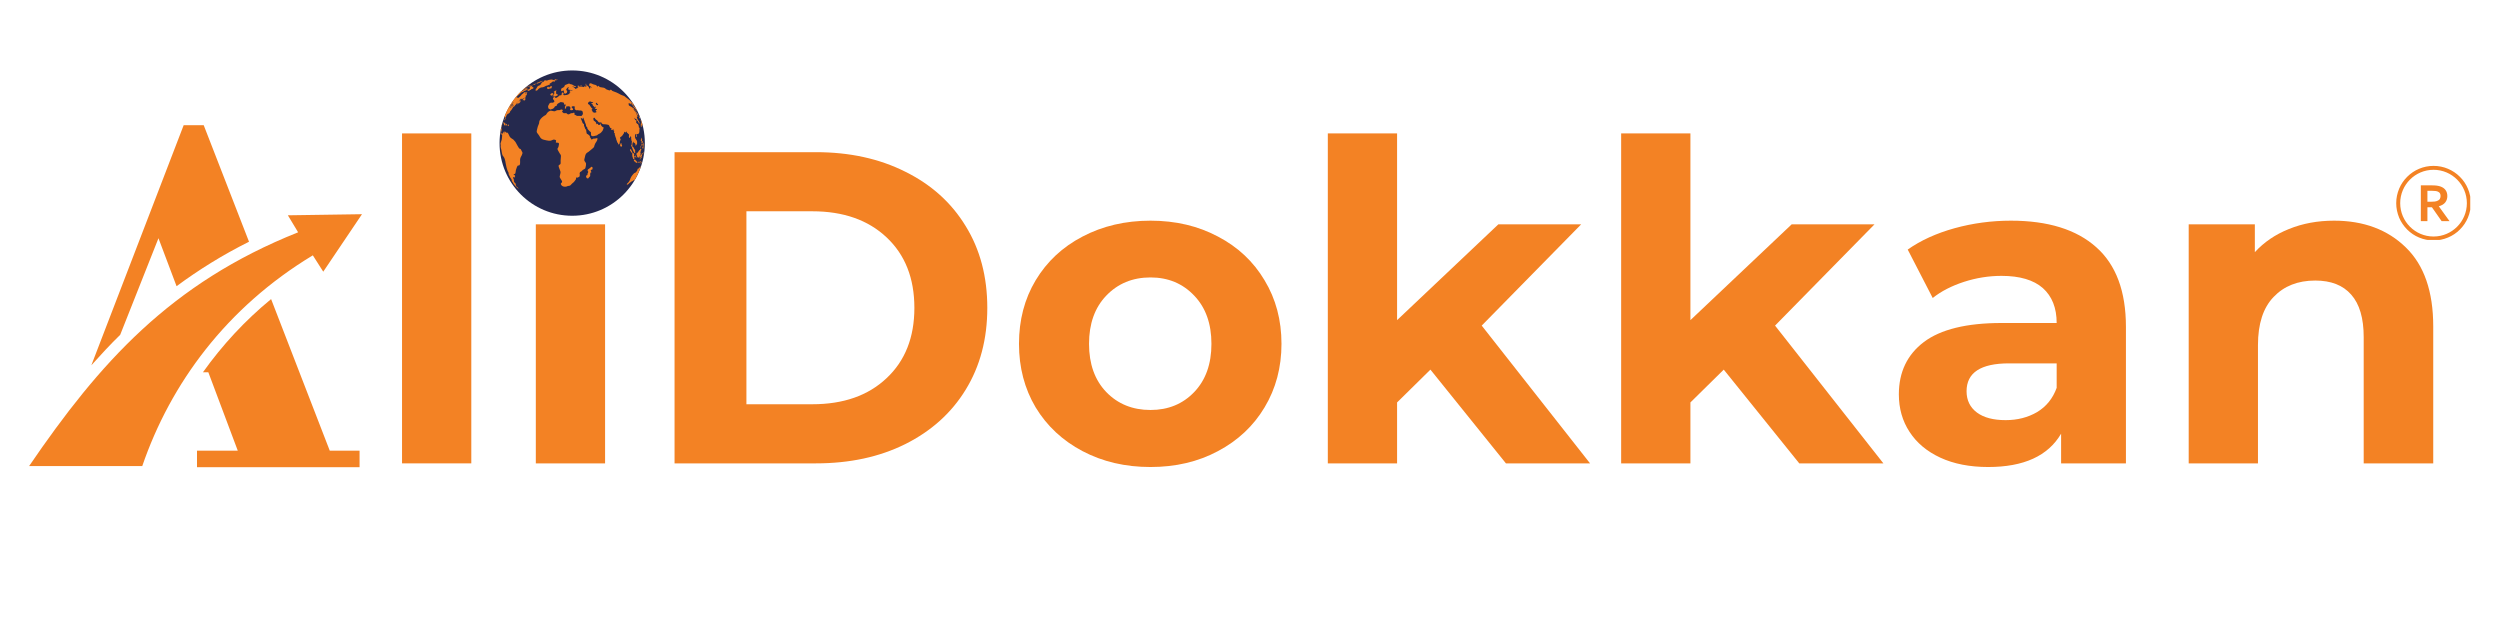
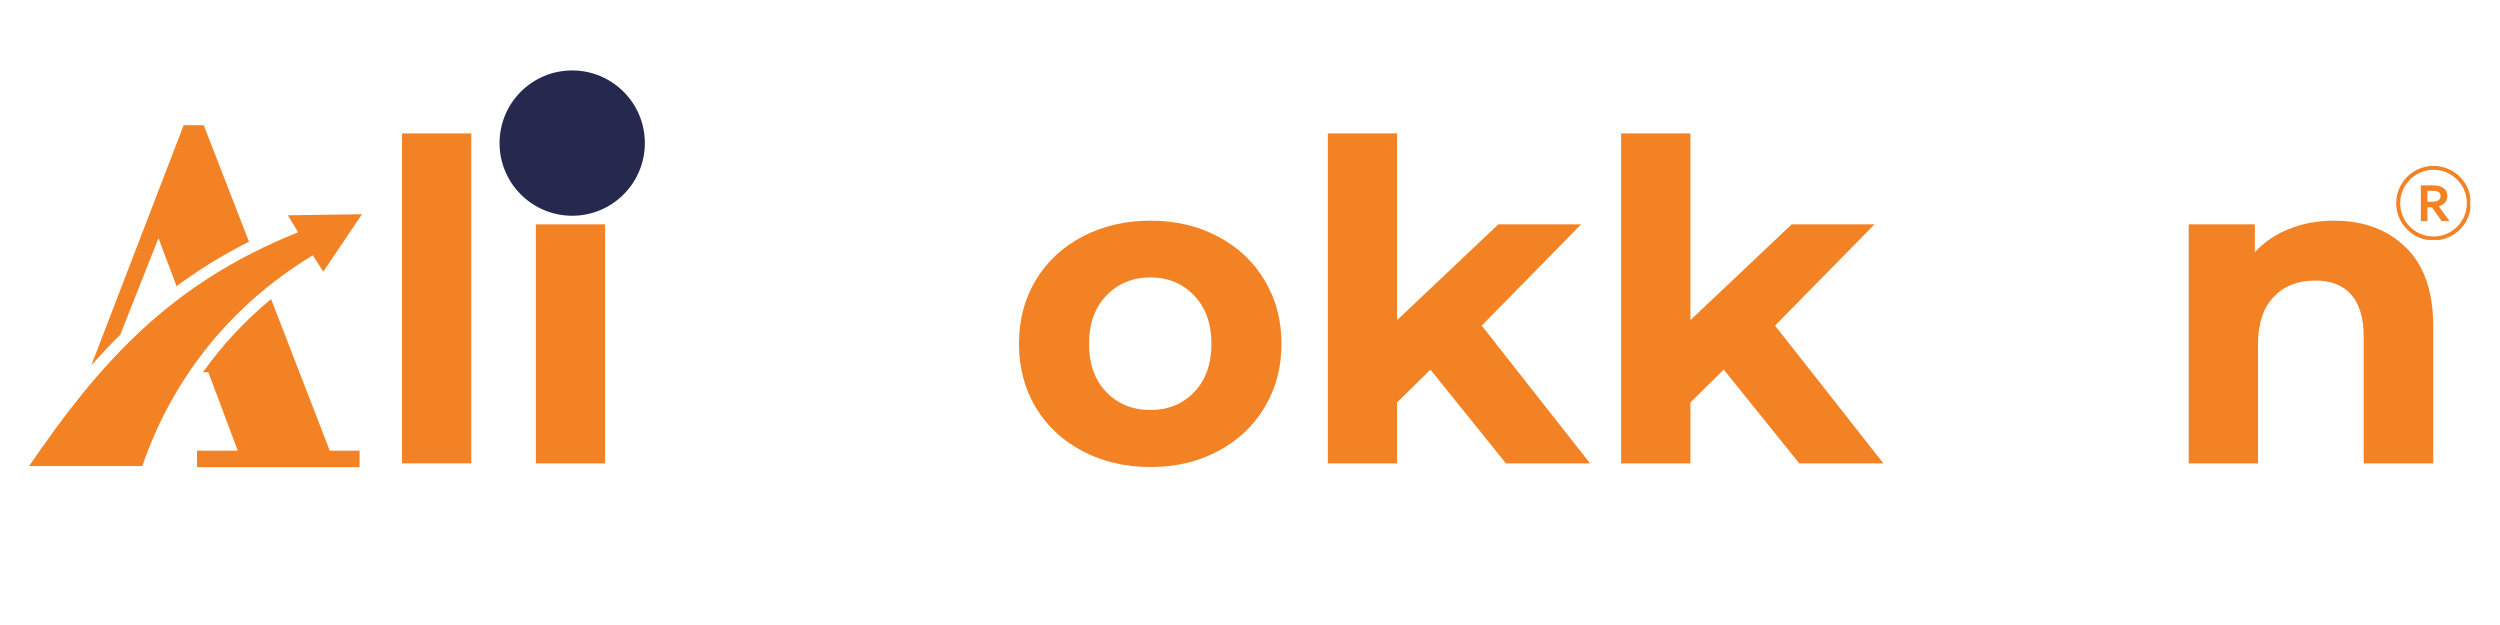
<svg xmlns="http://www.w3.org/2000/svg" width="200" zoomAndPan="magnify" viewBox="0 0 150 37.5" height="50" preserveAspectRatio="xMidYMid meet" version="1.0">
  <defs>
    <g />
    <clipPath id="a0ad3063ae">
      <path d="M 1.746 7.508 L 21.73 7.508 L 21.73 28.23 L 1.746 28.23 Z M 1.746 7.508 " clip-rule="nonzero" />
    </clipPath>
    <clipPath id="03c9477031">
      <path d="M 29.973 4.227 L 38.691 4.227 L 38.691 12.945 L 29.973 12.945 Z M 29.973 4.227 " clip-rule="nonzero" />
    </clipPath>
    <clipPath id="4e38d74427">
      <path d="M 30 4.715 L 38.691 4.715 L 38.691 11.367 L 30 11.367 Z M 30 4.715 " clip-rule="nonzero" />
    </clipPath>
    <clipPath id="ca5c3b2017">
      <path d="M 143.773 9.953 L 148.215 9.953 L 148.215 14.395 L 143.773 14.395 Z M 143.773 9.953 " clip-rule="nonzero" />
    </clipPath>
  </defs>
  <g fill="#f38224" fill-opacity="1">
    <g transform="translate(7.104, 27.802)">
      <g />
    </g>
  </g>
  <g fill="#f38224" fill-opacity="1">
    <g transform="translate(14.651, 27.802)">
      <g />
    </g>
  </g>
  <g fill="#f38224" fill-opacity="1">
    <g transform="translate(22.2, 27.802)">
      <g>
        <path d="M 1.922 -19.797 L 6.078 -19.797 L 6.078 0 L 1.922 0 Z M 1.922 -19.797 " />
      </g>
    </g>
  </g>
  <g fill="#f38224" fill-opacity="1">
    <g transform="translate(30.227, 27.802)">
      <g>
        <path d="M 1.922 -14.344 L 6.078 -14.344 L 6.078 0 L 1.922 0 Z M 4 -16.344 C 3.227 -16.344 2.602 -16.566 2.125 -17.016 C 1.645 -17.461 1.406 -18.016 1.406 -18.672 C 1.406 -19.328 1.645 -19.875 2.125 -20.312 C 2.602 -20.758 3.227 -20.984 4 -20.984 C 4.758 -20.984 5.379 -20.77 5.859 -20.344 C 6.336 -19.914 6.578 -19.383 6.578 -18.75 C 6.578 -18.051 6.336 -17.473 5.859 -17.016 C 5.379 -16.566 4.758 -16.344 4 -16.344 Z M 4 -16.344 " />
      </g>
    </g>
  </g>
  <g fill="#f38224" fill-opacity="1">
    <g transform="translate(38.254, 27.802)">
      <g>
-         <path d="M 2.219 -18.672 L 10.703 -18.672 C 12.723 -18.672 14.508 -18.281 16.062 -17.5 C 17.625 -16.727 18.832 -15.641 19.688 -14.234 C 20.551 -12.836 20.984 -11.203 20.984 -9.328 C 20.984 -7.461 20.551 -5.828 19.688 -4.422 C 18.832 -3.023 17.625 -1.938 16.062 -1.156 C 14.508 -0.383 12.723 0 10.703 0 L 2.219 0 Z M 10.484 -3.547 C 12.348 -3.547 13.832 -4.066 14.938 -5.109 C 16.051 -6.148 16.609 -7.555 16.609 -9.328 C 16.609 -11.109 16.051 -12.52 14.938 -13.562 C 13.832 -14.602 12.348 -15.125 10.484 -15.125 L 6.531 -15.125 L 6.531 -3.547 Z M 10.484 -3.547 " />
-       </g>
+         </g>
    </g>
  </g>
  <g fill="#f38224" fill-opacity="1">
    <g transform="translate(60.28, 27.802)">
      <g>
        <path d="M 8.75 0.219 C 7.238 0.219 5.879 -0.098 4.672 -0.734 C 3.473 -1.367 2.535 -2.242 1.859 -3.359 C 1.191 -4.484 0.859 -5.754 0.859 -7.172 C 0.859 -8.598 1.191 -9.867 1.859 -10.984 C 2.535 -12.109 3.473 -12.984 4.672 -13.609 C 5.879 -14.242 7.238 -14.562 8.75 -14.562 C 10.258 -14.562 11.609 -14.242 12.797 -13.609 C 13.992 -12.984 14.926 -12.109 15.594 -10.984 C 16.27 -9.867 16.609 -8.598 16.609 -7.172 C 16.609 -5.754 16.27 -4.484 15.594 -3.359 C 14.926 -2.242 13.992 -1.367 12.797 -0.734 C 11.609 -0.098 10.258 0.219 8.75 0.219 Z M 8.75 -3.203 C 9.812 -3.203 10.688 -3.562 11.375 -4.281 C 12.062 -5 12.406 -5.961 12.406 -7.172 C 12.406 -8.379 12.062 -9.344 11.375 -10.062 C 10.688 -10.789 9.812 -11.156 8.75 -11.156 C 7.676 -11.156 6.789 -10.789 6.094 -10.062 C 5.406 -9.344 5.062 -8.379 5.062 -7.172 C 5.062 -5.961 5.406 -5 6.094 -4.281 C 6.789 -3.562 7.676 -3.203 8.75 -3.203 Z M 8.75 -3.203 " />
      </g>
    </g>
  </g>
  <g fill="#f38224" fill-opacity="1">
    <g transform="translate(77.747, 27.802)">
      <g>
        <path d="M 8.078 -5.625 L 6.078 -3.656 L 6.078 0 L 1.922 0 L 1.922 -19.797 L 6.078 -19.797 L 6.078 -8.594 L 12.156 -14.344 L 17.125 -14.344 L 11.156 -8.266 L 17.656 0 L 12.609 0 Z M 8.078 -5.625 " />
      </g>
    </g>
  </g>
  <g fill="#f38224" fill-opacity="1">
    <g transform="translate(95.347, 27.802)">
      <g>
        <path d="M 8.078 -5.625 L 6.078 -3.656 L 6.078 0 L 1.922 0 L 1.922 -19.797 L 6.078 -19.797 L 6.078 -8.594 L 12.156 -14.344 L 17.125 -14.344 L 11.156 -8.266 L 17.656 0 L 12.609 0 Z M 8.078 -5.625 " />
      </g>
    </g>
  </g>
  <g fill="#f38224" fill-opacity="1">
    <g transform="translate(112.947, 27.802)">
      <g>
-         <path d="M 7.703 -14.562 C 9.93 -14.562 11.641 -14.031 12.828 -12.969 C 14.016 -11.914 14.609 -10.32 14.609 -8.188 L 14.609 0 L 10.719 0 L 10.719 -1.781 C 9.938 -0.445 8.477 0.219 6.344 0.219 C 5.238 0.219 4.281 0.031 3.469 -0.344 C 2.664 -0.719 2.051 -1.234 1.625 -1.891 C 1.195 -2.547 0.984 -3.297 0.984 -4.141 C 0.984 -5.473 1.484 -6.52 2.484 -7.281 C 3.492 -8.039 5.047 -8.422 7.141 -8.422 L 10.453 -8.422 C 10.453 -9.328 10.176 -10.023 9.625 -10.516 C 9.07 -11.004 8.242 -11.25 7.141 -11.25 C 6.379 -11.25 5.629 -11.129 4.891 -10.891 C 4.148 -10.648 3.523 -10.328 3.016 -9.922 L 1.516 -12.828 C 2.297 -13.379 3.234 -13.805 4.328 -14.109 C 5.422 -14.41 6.547 -14.562 7.703 -14.562 Z M 7.391 -2.594 C 8.098 -2.594 8.727 -2.754 9.281 -3.078 C 9.832 -3.41 10.223 -3.895 10.453 -4.531 L 10.453 -6 L 7.594 -6 C 5.895 -6 5.047 -5.441 5.047 -4.328 C 5.047 -3.785 5.254 -3.359 5.672 -3.047 C 6.086 -2.742 6.66 -2.594 7.391 -2.594 Z M 7.391 -2.594 " />
-       </g>
+         </g>
    </g>
  </g>
  <g fill="#f38224" fill-opacity="1">
    <g transform="translate(129.4, 27.802)">
      <g>
        <path d="M 10.641 -14.562 C 12.422 -14.562 13.859 -14.023 14.953 -12.953 C 16.047 -11.891 16.594 -10.312 16.594 -8.219 L 16.594 0 L 12.422 0 L 12.422 -7.578 C 12.422 -8.711 12.172 -9.562 11.672 -10.125 C 11.18 -10.688 10.461 -10.969 9.516 -10.969 C 8.473 -10.969 7.641 -10.641 7.016 -9.984 C 6.391 -9.336 6.078 -8.375 6.078 -7.094 L 6.078 0 L 1.922 0 L 1.922 -14.344 L 5.891 -14.344 L 5.891 -12.672 C 6.441 -13.273 7.125 -13.738 7.938 -14.062 C 8.758 -14.395 9.66 -14.562 10.641 -14.562 Z M 10.641 -14.562 " />
      </g>
    </g>
  </g>
  <g clip-path="url(#a0ad3063ae)">
    <path fill="#f38224" d="M 10.594 17.172 L 9.508 14.293 L 7.211 20.09 C 6.617 20.668 6.047 21.285 5.48 21.918 L 11.02 7.512 L 12.223 7.512 L 14.941 14.504 C 13.352 15.297 11.922 16.191 10.594 17.172 Z M 16.266 17.945 L 19.785 27.039 L 21.574 27.039 L 21.574 28.031 L 11.82 28.031 L 11.82 27.039 L 14.266 27.039 L 12.5 22.336 L 12.176 22.336 C 13.34 20.703 14.703 19.23 16.266 17.945 Z M 1.746 27.965 L 8.535 27.965 C 10.234 23.016 13.574 18.457 18.77 15.32 L 19.395 16.301 L 21.719 12.852 L 17.273 12.918 L 17.887 13.938 C 10.211 16.996 5.957 21.797 1.746 27.965 Z M 1.746 27.965 " fill-opacity="1" fill-rule="evenodd" />
  </g>
  <g clip-path="url(#03c9477031)">
    <path fill="#25294e" d="M 34.332 4.227 C 36.738 4.227 38.691 6.176 38.691 8.586 C 38.691 10.992 36.738 12.945 34.332 12.945 C 31.922 12.945 29.973 10.992 29.973 8.586 C 29.973 6.176 31.922 4.227 34.332 4.227 " fill-opacity="1" fill-rule="evenodd" />
  </g>
  <g clip-path="url(#4e38d74427)">
-     <path fill="#f38224" d="M 31.105 6.09 C 31.105 6.094 31.082 6.113 31.027 6.141 C 30.973 6.168 30.973 6.184 30.984 6.18 C 30.992 6.176 30.992 6.195 31 6.207 C 31.012 6.215 31.027 6.207 31.035 6.215 C 31.047 6.219 31.059 6.199 31.082 6.188 C 31.098 6.184 31.074 6.211 31.062 6.23 C 31.051 6.254 31.055 6.258 31.066 6.266 C 31.082 6.266 31.078 6.254 31.09 6.234 C 31.109 6.219 31.102 6.199 31.113 6.176 C 31.121 6.152 31.117 6.203 31.141 6.199 C 31.168 6.188 31.164 6.18 31.184 6.152 C 31.203 6.121 31.227 6.117 31.25 6.109 C 31.27 6.102 31.266 6.09 31.258 6.078 C 31.246 6.062 31.234 6.102 31.195 6.105 C 31.16 6.105 31.203 6.062 31.207 6.043 C 31.215 6.02 31.234 6.02 31.273 5.988 C 31.32 5.949 31.277 5.969 31.242 5.98 C 31.207 5.992 31.188 6.012 31.172 6.035 C 31.156 6.051 31.105 6.09 31.105 6.09 Z M 30.691 6.398 C 30.691 6.398 30.656 6.418 30.645 6.434 C 30.629 6.453 30.605 6.473 30.605 6.477 C 30.605 6.484 30.605 6.492 30.621 6.484 C 30.633 6.48 30.645 6.461 30.66 6.453 C 30.672 6.453 30.676 6.418 30.691 6.414 C 30.703 6.406 30.711 6.391 30.727 6.387 C 30.738 6.383 30.754 6.375 30.77 6.367 C 30.781 6.359 30.793 6.352 30.801 6.332 C 30.805 6.316 30.82 6.281 30.801 6.297 C 30.777 6.316 30.773 6.309 30.762 6.32 C 30.75 6.328 30.742 6.352 30.73 6.363 C 30.715 6.375 30.715 6.379 30.691 6.398 Z M 30.703 6.262 C 30.703 6.262 30.68 6.273 30.668 6.285 C 30.656 6.305 30.637 6.316 30.621 6.344 C 30.609 6.371 30.594 6.383 30.586 6.406 C 30.582 6.434 30.57 6.457 30.578 6.453 C 30.586 6.445 30.598 6.426 30.621 6.391 C 30.645 6.359 30.645 6.355 30.66 6.328 C 30.676 6.301 30.684 6.289 30.691 6.285 C 30.695 6.281 30.711 6.246 30.703 6.262 C 30.699 6.281 30.691 6.316 30.68 6.336 C 30.664 6.359 30.668 6.371 30.676 6.371 C 30.68 6.367 30.691 6.363 30.703 6.34 C 30.719 6.316 30.723 6.297 30.734 6.289 C 30.75 6.285 30.727 6.281 30.762 6.273 C 30.789 6.266 30.797 6.254 30.793 6.242 C 30.793 6.23 30.801 6.215 30.781 6.23 C 30.766 6.246 30.754 6.246 30.746 6.254 C 30.738 6.254 30.734 6.246 30.723 6.25 C 30.715 6.254 30.699 6.27 30.711 6.25 C 30.723 6.234 30.727 6.23 30.738 6.215 C 30.746 6.203 30.75 6.207 30.773 6.184 C 30.797 6.152 30.801 6.16 30.805 6.137 C 30.809 6.113 30.797 6.125 30.789 6.133 C 30.785 6.141 30.754 6.156 30.742 6.176 C 30.734 6.191 30.719 6.211 30.719 6.227 C 30.715 6.238 30.707 6.254 30.707 6.254 Z M 30.117 7.457 C 30.133 7.453 30.137 7.461 30.129 7.496 C 30.121 7.531 30.121 7.539 30.105 7.57 C 30.086 7.605 30.074 7.648 30.07 7.691 C 30.066 7.734 30.074 7.691 30.09 7.699 C 30.105 7.707 30.094 7.727 30.102 7.754 C 30.105 7.785 30.094 7.797 30.086 7.852 C 30.074 7.902 30.066 7.914 30.062 7.953 C 30.062 7.988 30.082 7.992 30.09 8.023 C 30.098 8.051 30.129 7.965 30.141 7.992 C 30.152 8.02 30.137 8.062 30.164 8.023 C 30.191 7.98 30.215 7.898 30.238 7.891 C 30.266 7.883 30.27 7.863 30.27 7.906 C 30.266 7.949 30.254 7.965 30.25 7.996 C 30.242 8.035 30.238 8.062 30.242 8.066 C 30.246 8.066 30.254 8.059 30.254 8.039 C 30.254 8.02 30.254 8.008 30.262 7.973 C 30.27 7.941 30.285 7.938 30.309 7.918 C 30.328 7.898 30.324 7.891 30.34 7.902 C 30.359 7.914 30.336 7.941 30.359 7.953 C 30.379 7.969 30.418 7.945 30.449 7.961 C 30.477 7.969 30.535 8.09 30.578 8.188 C 30.625 8.289 30.762 8.336 30.801 8.375 C 30.844 8.426 30.887 8.465 30.926 8.516 C 30.965 8.574 31.121 8.898 31.176 8.922 C 31.234 8.941 31.23 8.914 31.285 9.031 C 31.344 9.148 31.363 9.152 31.34 9.223 C 31.32 9.293 31.301 9.328 31.242 9.434 C 31.188 9.539 31.207 9.676 31.207 9.711 C 31.203 9.746 31.215 9.816 31.184 9.887 C 31.148 9.961 31.102 9.914 31.07 9.934 C 31.043 9.953 30.984 10.086 30.953 10.207 C 30.926 10.32 30.945 10.406 30.891 10.434 C 30.84 10.461 30.797 10.43 30.82 10.469 C 30.848 10.508 30.855 10.477 30.883 10.52 C 30.918 10.566 30.914 10.562 30.898 10.582 C 30.883 10.598 30.887 10.66 30.859 10.656 C 30.832 10.656 30.781 10.605 30.781 10.637 C 30.781 10.664 30.77 10.66 30.797 10.699 C 30.82 10.734 30.832 10.777 30.832 10.789 C 30.828 10.805 30.812 10.785 30.824 10.812 C 30.84 10.844 30.855 10.844 30.852 10.863 C 30.848 10.879 30.84 10.867 30.84 10.883 C 30.836 10.895 30.836 10.906 30.855 10.934 C 30.875 10.961 30.918 10.973 30.93 11.008 C 30.941 11.039 30.961 11.113 30.953 11.117 C 30.949 11.125 30.941 11.133 30.969 11.156 C 30.992 11.176 30.988 11.172 30.992 11.188 C 30.996 11.195 30.996 11.207 30.996 11.207 C 30.996 11.207 31.02 11.203 31.051 11.242 C 31.086 11.281 31.09 11.285 31.09 11.285 C 31.09 11.285 31.117 11.316 31.113 11.32 C 31.105 11.324 31.102 11.316 31.086 11.309 C 31.07 11.301 31.016 11.266 31.004 11.25 C 30.992 11.234 31 11.234 31 11.227 C 30.996 11.223 30.996 11.219 30.996 11.219 C 30.996 11.219 30.988 11.203 30.977 11.203 C 30.969 11.203 30.977 11.215 30.957 11.203 C 30.941 11.188 30.93 11.176 30.91 11.152 C 30.895 11.129 30.895 11.129 30.867 11.094 C 30.84 11.059 30.805 11.02 30.793 10.996 C 30.785 10.973 30.77 10.945 30.754 10.922 C 30.738 10.898 30.699 10.871 30.707 10.848 C 30.711 10.824 30.707 10.801 30.691 10.766 C 30.68 10.734 30.633 10.68 30.609 10.637 C 30.586 10.59 30.559 10.543 30.543 10.504 C 30.527 10.469 30.5 10.434 30.52 10.414 C 30.539 10.387 30.461 10.262 30.461 10.262 C 30.461 10.262 30.398 10.086 30.387 10.027 C 30.371 9.969 30.355 9.891 30.34 9.797 C 30.324 9.699 30.316 9.633 30.285 9.539 C 30.254 9.438 30.168 9.344 30.156 9.324 C 30.145 9.305 30.109 9.191 30.102 9.117 C 30.094 9.039 30.09 9.031 30.082 8.996 C 30.074 8.965 30.039 8.844 30.039 8.812 C 30.039 8.785 30.051 8.707 30.043 8.68 C 30.035 8.648 30.023 8.652 30.035 8.594 C 30.047 8.539 30.062 8.5 30.082 8.445 C 30.102 8.391 30.105 8.367 30.109 8.352 C 30.117 8.332 30.125 8.234 30.129 8.152 C 30.133 8.07 30.121 8.047 30.117 8.047 C 30.109 8.043 30.102 8.066 30.082 8.074 C 30.062 8.086 30.055 8.074 30.047 8.031 C 30.039 7.98 30.051 7.906 30.051 7.887 C 30.051 7.863 30.055 7.844 30.047 7.82 C 30.043 7.809 30.039 7.809 30.035 7.812 C 30.059 7.691 30.086 7.574 30.117 7.457 Z M 30.242 7.055 C 30.242 7.059 30.238 7.062 30.238 7.066 Z M 31.539 5.855 C 31.539 5.852 31.465 5.891 31.465 5.891 C 31.465 5.895 31.41 5.938 31.398 5.953 C 31.383 5.965 31.352 5.984 31.348 5.992 C 31.344 6.004 31.355 6.02 31.371 6.012 C 31.383 6.008 31.414 5.98 31.414 5.996 C 31.414 6.008 31.422 6.031 31.43 6.039 C 31.438 6.051 31.438 6.039 31.469 6.023 C 31.5 6.008 31.508 6.008 31.52 5.969 C 31.535 5.93 31.539 5.949 31.523 5.93 C 31.508 5.914 31.5 5.918 31.516 5.898 C 31.527 5.883 31.57 5.844 31.539 5.855 Z M 31.609 5.23 C 31.609 5.23 31.566 5.258 31.543 5.266 C 31.52 5.27 31.496 5.293 31.48 5.301 C 31.465 5.312 31.391 5.348 31.387 5.363 C 31.383 5.387 31.379 5.395 31.395 5.387 C 31.414 5.379 31.406 5.391 31.418 5.387 C 31.43 5.387 31.465 5.363 31.504 5.332 C 31.543 5.297 31.57 5.277 31.598 5.254 C 31.621 5.234 31.605 5.234 31.625 5.227 C 31.641 5.219 31.637 5.223 31.68 5.203 C 31.723 5.18 31.707 5.191 31.742 5.172 C 31.781 5.145 31.805 5.121 31.793 5.121 C 31.777 5.125 31.773 5.125 31.742 5.141 C 31.707 5.16 31.676 5.176 31.664 5.18 C 31.648 5.188 31.637 5.199 31.609 5.23 Z M 31.84 5.129 C 31.848 5.117 31.871 5.113 31.891 5.113 C 31.91 5.109 31.867 5.137 31.852 5.152 C 31.836 5.172 31.824 5.184 31.801 5.188 C 31.773 5.195 31.754 5.207 31.746 5.207 C 31.734 5.207 31.758 5.188 31.773 5.172 C 31.789 5.156 31.84 5.129 31.84 5.129 Z M 31.637 5.391 C 31.637 5.391 31.578 5.41 31.602 5.418 C 31.625 5.426 31.629 5.418 31.656 5.414 C 31.684 5.41 31.688 5.418 31.695 5.441 C 31.699 5.465 31.73 5.465 31.75 5.453 C 31.773 5.441 31.77 5.43 31.781 5.41 C 31.793 5.387 31.801 5.379 31.809 5.395 C 31.812 5.41 31.824 5.402 31.852 5.391 C 31.879 5.375 31.871 5.344 31.902 5.34 C 31.93 5.34 31.957 5.332 31.984 5.316 C 32.008 5.305 32 5.293 32.008 5.27 C 32.02 5.242 31.988 5.246 31.984 5.238 C 31.984 5.227 31.98 5.207 31.945 5.223 C 31.906 5.242 31.914 5.227 31.91 5.215 C 31.906 5.199 31.914 5.188 31.938 5.176 C 31.961 5.164 31.988 5.137 31.973 5.133 C 31.957 5.133 31.969 5.137 31.926 5.152 C 31.879 5.176 31.883 5.16 31.891 5.148 C 31.895 5.141 31.879 5.145 31.863 5.168 C 31.852 5.191 31.824 5.191 31.805 5.207 C 31.785 5.223 31.777 5.25 31.785 5.266 C 31.789 5.281 31.805 5.285 31.793 5.305 C 31.785 5.324 31.777 5.336 31.734 5.355 C 31.695 5.379 31.648 5.387 31.637 5.391 Z M 32.094 5.031 C 32.094 5.031 32.102 5.031 32.113 5.027 C 32.125 5.023 32.105 5.023 32.129 5.008 C 32.152 4.992 32.137 5.012 32.137 5.02 C 32.141 5.031 32.148 5.031 32.137 5.043 C 32.121 5.051 32.113 5.07 32.098 5.074 C 32.078 5.082 32.016 5.098 32 5.086 C 31.984 5.074 32.008 5.066 32.02 5.055 C 32.035 5.039 32.094 5.031 32.094 5.031 Z M 32.191 5.008 C 32.203 5 32.199 4.973 32.242 4.961 C 32.289 4.949 32.273 4.957 32.305 4.945 C 32.34 4.93 32.367 4.906 32.398 4.895 C 32.438 4.883 32.469 4.875 32.516 4.863 C 32.559 4.852 32.582 4.84 32.562 4.863 C 32.547 4.887 32.516 4.891 32.469 4.91 C 32.43 4.934 32.453 4.922 32.398 4.949 C 32.344 4.98 32.328 4.984 32.297 4.996 C 32.27 5.008 32.203 5.027 32.191 5.008 Z M 32.645 4.859 C 32.645 4.859 32.633 4.852 32.66 4.836 C 32.688 4.82 32.684 4.824 32.734 4.82 C 32.781 4.82 32.758 4.836 32.785 4.836 C 32.809 4.84 32.867 4.82 32.875 4.812 C 32.887 4.805 32.918 4.793 33.008 4.781 C 33.098 4.77 33.07 4.766 33.145 4.781 C 33.223 4.797 33.176 4.801 33.195 4.805 C 33.219 4.805 33.215 4.805 33.25 4.797 C 33.281 4.793 33.289 4.785 33.305 4.77 C 33.32 4.754 33.336 4.754 33.355 4.758 C 33.375 4.762 33.359 4.77 33.375 4.781 C 33.395 4.793 33.387 4.777 33.441 4.777 C 33.492 4.785 33.426 4.809 33.395 4.812 C 33.367 4.82 33.363 4.805 33.324 4.82 C 33.285 4.84 33.277 4.848 33.258 4.859 C 33.234 4.867 33.301 4.879 33.301 4.898 C 33.301 4.914 33.289 4.914 33.266 4.918 C 33.234 4.922 33.27 4.91 33.266 4.898 C 33.262 4.883 33.215 4.891 33.195 4.887 C 33.184 4.879 33.094 4.926 33.086 4.949 C 33.074 4.969 33.094 4.98 33.055 4.988 C 33.016 5.004 32.988 4.977 32.98 5.008 C 32.973 5.039 33.016 5.02 33.008 5.047 C 33 5.078 32.957 5.07 32.906 5.098 C 32.855 5.125 32.844 5.137 32.797 5.141 C 32.754 5.145 32.691 5.195 32.629 5.219 C 32.57 5.242 32.543 5.242 32.477 5.246 C 32.414 5.254 32.43 5.266 32.359 5.301 C 32.285 5.344 32.297 5.355 32.27 5.391 C 32.242 5.43 32.195 5.426 32.164 5.445 C 32.137 5.465 32.137 5.43 32.137 5.387 C 32.133 5.352 32.156 5.344 32.18 5.312 C 32.199 5.285 32.223 5.246 32.246 5.199 C 32.27 5.156 32.324 5.141 32.367 5.125 C 32.41 5.113 32.406 5.09 32.445 5.062 C 32.48 5.035 32.465 5.004 32.504 4.961 C 32.547 4.918 32.562 4.926 32.609 4.902 C 32.652 4.883 32.645 4.859 32.645 4.859 Z M 32.914 5.195 C 32.926 5.191 32.918 5.203 32.918 5.211 C 32.922 5.219 32.914 5.25 32.938 5.254 C 32.961 5.258 32.961 5.242 32.992 5.215 C 33.02 5.188 33.016 5.18 33.066 5.172 C 33.121 5.16 33.105 5.184 33.113 5.199 C 33.113 5.215 33.133 5.215 33.113 5.227 C 33.094 5.238 33.094 5.246 33.09 5.277 C 33.086 5.312 33.062 5.305 33.027 5.305 C 32.992 5.309 32.98 5.32 32.945 5.324 C 32.914 5.332 32.922 5.328 32.902 5.344 C 32.883 5.355 32.875 5.344 32.867 5.332 C 32.855 5.32 32.832 5.324 32.824 5.297 C 32.812 5.27 32.828 5.258 32.836 5.238 C 32.844 5.219 32.863 5.219 32.887 5.219 C 32.914 5.215 32.902 5.203 32.914 5.195 Z M 30.18 7.391 C 30.188 7.387 30.195 7.383 30.211 7.359 C 30.223 7.332 30.23 7.305 30.238 7.316 C 30.25 7.336 30.25 7.312 30.254 7.344 C 30.258 7.383 30.254 7.375 30.273 7.383 C 30.293 7.383 30.305 7.402 30.316 7.41 C 30.324 7.418 30.355 7.422 30.328 7.461 C 30.305 7.5 30.312 7.52 30.289 7.512 C 30.266 7.512 30.246 7.531 30.242 7.52 C 30.234 7.508 30.234 7.496 30.238 7.473 C 30.246 7.449 30.246 7.461 30.238 7.434 C 30.23 7.402 30.25 7.367 30.238 7.367 C 30.23 7.363 30.238 7.371 30.219 7.398 C 30.199 7.422 30.164 7.445 30.18 7.391 Z M 30.422 7.488 C 30.414 7.48 30.41 7.488 30.406 7.465 C 30.402 7.441 30.391 7.426 30.383 7.43 C 30.375 7.438 30.367 7.438 30.355 7.465 C 30.344 7.496 30.336 7.48 30.336 7.504 C 30.336 7.523 30.324 7.535 30.348 7.535 C 30.371 7.535 30.375 7.52 30.387 7.516 C 30.398 7.516 30.391 7.52 30.41 7.52 C 30.426 7.52 30.438 7.523 30.438 7.5 C 30.434 7.477 30.43 7.488 30.422 7.488 Z M 30.516 7.465 C 30.512 7.465 30.504 7.484 30.492 7.496 C 30.48 7.508 30.469 7.512 30.465 7.531 C 30.465 7.547 30.465 7.543 30.477 7.559 C 30.492 7.578 30.504 7.566 30.516 7.547 C 30.527 7.527 30.539 7.52 30.535 7.496 C 30.531 7.48 30.535 7.453 30.516 7.465 Z M 35.477 6.191 C 35.445 6.215 35.488 6.223 35.516 6.227 C 35.535 6.23 35.547 6.246 35.559 6.289 C 35.566 6.336 35.57 6.328 35.609 6.363 C 35.645 6.402 35.656 6.418 35.684 6.43 C 35.711 6.438 35.699 6.418 35.719 6.402 C 35.742 6.387 35.754 6.41 35.754 6.438 C 35.758 6.465 35.695 6.461 35.68 6.465 C 35.66 6.465 35.703 6.508 35.719 6.527 C 35.734 6.547 35.742 6.535 35.793 6.539 C 35.844 6.547 35.816 6.594 35.773 6.602 C 35.73 6.605 35.75 6.609 35.75 6.648 C 35.75 6.688 35.785 6.676 35.789 6.707 C 35.793 6.742 35.766 6.734 35.723 6.754 C 35.676 6.777 35.672 6.754 35.621 6.746 C 35.566 6.738 35.566 6.734 35.551 6.68 C 35.535 6.625 35.539 6.652 35.508 6.613 C 35.473 6.578 35.504 6.574 35.535 6.551 C 35.566 6.523 35.535 6.5 35.504 6.488 C 35.473 6.477 35.492 6.441 35.422 6.379 C 35.352 6.32 35.422 6.309 35.352 6.281 C 35.285 6.254 35.262 6.203 35.285 6.18 C 35.305 6.156 35.305 6.117 35.371 6.094 C 35.434 6.074 35.422 6.094 35.465 6.109 C 35.504 6.129 35.52 6.117 35.562 6.125 C 35.598 6.137 35.609 6.172 35.559 6.172 C 35.512 6.168 35.52 6.195 35.477 6.191 Z M 35.805 6.168 C 35.84 6.172 35.836 6.199 35.828 6.215 C 35.82 6.234 35.836 6.234 35.863 6.242 C 35.887 6.25 35.902 6.277 35.875 6.289 C 35.852 6.305 35.848 6.324 35.816 6.301 C 35.789 6.277 35.793 6.289 35.766 6.258 C 35.734 6.223 35.75 6.227 35.754 6.199 C 35.758 6.176 35.805 6.168 35.805 6.168 Z M 33.047 6.637 C 33.047 6.637 32.926 6.672 32.867 6.734 C 32.809 6.801 32.801 6.824 32.766 6.875 C 32.727 6.926 32.625 6.953 32.617 6.973 C 32.605 6.996 32.531 7.039 32.531 7.039 C 32.531 7.039 32.352 7.199 32.355 7.32 C 32.355 7.441 32.273 7.531 32.246 7.676 C 32.219 7.828 32.152 7.902 32.27 8.027 C 32.395 8.16 32.391 8.332 32.637 8.387 C 32.887 8.449 33.008 8.465 33.098 8.422 C 33.188 8.383 33.219 8.352 33.328 8.398 C 33.434 8.449 33.281 8.555 33.387 8.559 C 33.488 8.562 33.551 8.559 33.539 8.656 C 33.523 8.754 33.512 8.832 33.465 8.891 C 33.414 8.953 33.488 9.02 33.555 9.156 C 33.621 9.297 33.684 9.254 33.648 9.484 C 33.617 9.715 33.664 9.797 33.621 9.848 C 33.578 9.898 33.5 9.895 33.516 9.973 C 33.527 10.047 33.59 10.168 33.625 10.285 C 33.66 10.402 33.555 10.555 33.59 10.645 C 33.629 10.727 33.648 10.746 33.695 10.82 C 33.742 10.898 33.734 10.941 33.672 10.984 C 33.609 11.023 33.691 11.188 33.852 11.199 C 34.016 11.215 34 11.172 34.082 11.16 C 34.168 11.145 34.191 11.152 34.246 11.098 C 34.301 11.043 34.316 11.008 34.395 10.953 C 34.469 10.902 34.434 10.902 34.516 10.812 C 34.598 10.719 34.547 10.719 34.566 10.664 C 34.59 10.609 34.59 10.691 34.676 10.648 C 34.762 10.602 34.77 10.598 34.777 10.574 C 34.785 10.547 34.777 10.551 34.785 10.492 C 34.793 10.43 34.766 10.418 34.781 10.383 C 34.793 10.348 34.797 10.316 34.848 10.301 C 34.898 10.281 34.941 10.219 34.969 10.195 C 34.996 10.176 35.109 10.133 35.121 10.09 C 35.137 10.043 35.191 9.832 35.145 9.766 C 35.098 9.695 35.043 9.648 35.059 9.566 C 35.074 9.488 35.094 9.438 35.105 9.379 C 35.113 9.316 35.156 9.195 35.242 9.152 C 35.332 9.113 35.484 8.953 35.57 8.895 C 35.656 8.832 35.656 8.777 35.672 8.711 C 35.688 8.648 35.738 8.559 35.789 8.492 C 35.836 8.43 35.871 8.289 35.832 8.289 C 35.797 8.285 35.734 8.305 35.699 8.316 C 35.664 8.328 35.621 8.293 35.555 8.344 C 35.488 8.395 35.48 8.363 35.457 8.324 C 35.434 8.285 35.434 8.246 35.398 8.246 C 35.363 8.242 35.414 8.227 35.395 8.176 C 35.375 8.125 35.297 8.078 35.273 8.055 C 35.246 8.027 35.207 8.062 35.191 7.961 C 35.176 7.859 35.176 7.824 35.168 7.793 C 35.16 7.766 35.102 7.742 35.094 7.676 C 35.086 7.609 35.078 7.641 35.051 7.574 C 35.023 7.508 35.059 7.477 35.031 7.445 C 35 7.41 34.953 7.41 34.938 7.328 C 34.922 7.25 34.902 7.262 34.883 7.188 C 34.859 7.121 34.848 7.125 34.852 7.105 C 34.855 7.09 34.836 7.055 34.887 7.086 C 34.938 7.117 34.898 7.164 34.941 7.145 C 34.984 7.129 34.934 7.09 34.977 7.074 C 35.02 7.062 35.008 7.047 35.016 7.105 C 35.023 7.164 35.055 7.188 35.07 7.25 C 35.086 7.312 35.102 7.355 35.145 7.449 C 35.184 7.543 35.137 7.566 35.207 7.613 C 35.273 7.664 35.211 7.66 35.242 7.707 C 35.273 7.758 35.285 7.785 35.375 7.871 C 35.469 7.961 35.449 7.879 35.457 7.977 C 35.465 8.074 35.445 8.137 35.512 8.16 C 35.578 8.184 35.598 8.176 35.719 8.145 C 35.84 8.117 35.801 8.137 35.879 8.07 C 35.961 8.008 35.98 8.035 36.059 7.957 C 36.133 7.879 36.168 7.84 36.188 7.762 C 36.207 7.688 36.23 7.668 36.211 7.645 C 36.191 7.621 36.16 7.641 36.137 7.605 C 36.113 7.57 36.102 7.574 36.082 7.543 C 36.066 7.512 36.062 7.535 36.062 7.496 C 36.062 7.457 36.055 7.371 36.035 7.418 C 36.016 7.469 36.035 7.484 36.004 7.488 C 35.973 7.488 35.949 7.5 35.914 7.496 C 35.875 7.492 35.891 7.445 35.855 7.426 C 35.816 7.414 35.797 7.484 35.785 7.445 C 35.773 7.41 35.793 7.457 35.77 7.387 C 35.742 7.316 35.777 7.363 35.715 7.301 C 35.648 7.234 35.609 7.242 35.609 7.184 C 35.613 7.125 35.578 7.078 35.637 7.07 C 35.695 7.062 35.664 7.047 35.711 7.125 C 35.758 7.203 35.812 7.188 35.863 7.262 C 35.914 7.336 35.918 7.34 35.961 7.348 C 36.004 7.355 36.039 7.344 36.07 7.34 C 36.102 7.332 36.047 7.363 36.121 7.418 C 36.195 7.473 36.246 7.453 36.297 7.457 C 36.355 7.465 36.418 7.465 36.492 7.488 C 36.57 7.512 36.57 7.621 36.602 7.652 C 36.625 7.684 36.648 7.695 36.68 7.691 C 36.711 7.684 36.699 7.703 36.684 7.719 C 36.664 7.738 36.66 7.797 36.707 7.797 C 36.754 7.801 36.73 7.812 36.758 7.785 C 36.785 7.754 36.789 7.734 36.805 7.742 C 36.824 7.754 36.777 7.801 36.801 7.824 C 36.824 7.844 36.828 7.797 36.84 7.832 C 36.855 7.867 36.852 7.848 36.848 7.898 C 36.844 7.949 36.832 7.965 36.848 7.969 C 36.863 7.969 36.867 7.992 36.867 7.992 C 36.867 7.992 36.906 7.984 36.891 8.008 C 36.875 8.031 36.875 8.055 36.906 8.137 C 36.934 8.223 36.938 8.266 36.953 8.273 C 36.973 8.285 36.965 8.336 36.965 8.336 C 36.965 8.336 37.023 8.508 37.039 8.543 C 37.059 8.586 37.078 8.574 37.086 8.613 C 37.094 8.652 37.105 8.668 37.113 8.668 C 37.121 8.672 37.156 8.676 37.176 8.598 C 37.195 8.52 37.188 8.457 37.211 8.43 C 37.23 8.406 37.242 8.418 37.238 8.383 C 37.234 8.344 37.234 8.352 37.215 8.312 C 37.191 8.273 37.203 8.242 37.227 8.23 C 37.254 8.215 37.305 8.168 37.324 8.156 C 37.344 8.145 37.359 8.09 37.398 8.047 C 37.438 8 37.445 7.984 37.445 7.953 C 37.445 7.926 37.465 7.875 37.488 7.922 C 37.516 7.977 37.5 7.945 37.539 7.934 C 37.578 7.918 37.566 7.867 37.598 7.902 C 37.629 7.941 37.594 7.969 37.629 7.973 C 37.664 7.977 37.672 8.016 37.707 8.043 C 37.742 8.066 37.75 8.062 37.742 8.105 C 37.738 8.152 37.73 8.184 37.734 8.219 C 37.738 8.262 37.75 8.277 37.773 8.273 C 37.793 8.273 37.785 8.254 37.809 8.223 C 37.832 8.195 37.836 8.148 37.848 8.172 C 37.859 8.199 37.879 8.215 37.871 8.293 C 37.863 8.375 37.895 8.367 37.887 8.418 C 37.887 8.469 37.914 8.453 37.914 8.473 C 37.91 8.496 37.902 8.66 37.898 8.684 C 37.895 8.703 37.852 8.727 37.871 8.762 C 37.891 8.797 37.895 8.762 37.914 8.832 C 37.938 8.891 37.961 8.965 37.973 8.992 C 37.984 9.02 38.035 9.148 38.066 9.18 C 38.102 9.207 38.113 9.168 38.117 9.145 C 38.121 9.121 38.102 9.133 38.105 9.098 C 38.109 9.059 38.125 9.051 38.105 9.008 C 38.086 8.965 38.066 8.957 38.043 8.91 C 38.02 8.871 38.027 8.855 38 8.828 C 37.969 8.797 37.949 8.809 37.941 8.777 C 37.934 8.746 37.941 8.598 37.965 8.559 C 37.988 8.52 38.012 8.477 38.02 8.512 C 38.023 8.547 38.004 8.566 38.031 8.57 C 38.059 8.574 38.059 8.555 38.086 8.59 C 38.113 8.629 38.125 8.625 38.129 8.664 C 38.137 8.703 38.113 8.711 38.133 8.73 C 38.152 8.75 38.156 8.727 38.184 8.691 C 38.207 8.648 38.227 8.66 38.227 8.586 C 38.227 8.512 38.23 8.465 38.188 8.406 C 38.145 8.352 38.105 8.285 38.102 8.234 C 38.098 8.18 38.09 8.195 38.098 8.156 C 38.109 8.121 38.098 8.109 38.117 8.07 C 38.137 8.027 38.188 8.023 38.184 8.066 C 38.18 8.109 38.184 8.105 38.168 8.145 C 38.148 8.18 38.145 8.195 38.164 8.215 C 38.18 8.234 38.184 8.242 38.191 8.199 C 38.199 8.16 38.215 8.184 38.219 8.148 C 38.219 8.113 38.195 8.102 38.211 8.074 C 38.23 8.051 38.219 8.035 38.25 8.039 C 38.281 8.047 38.289 8.059 38.301 8.031 C 38.316 8.008 38.32 8.012 38.34 7.98 C 38.363 7.953 38.359 7.926 38.363 7.906 C 38.363 7.891 38.363 7.773 38.367 7.762 C 38.367 7.742 38.387 7.695 38.363 7.672 C 38.34 7.645 38.352 7.664 38.332 7.637 C 38.312 7.609 38.32 7.609 38.328 7.586 C 38.34 7.57 38.332 7.559 38.316 7.535 C 38.301 7.512 38.297 7.453 38.266 7.438 C 38.234 7.422 38.227 7.438 38.203 7.395 C 38.18 7.355 38.176 7.367 38.168 7.336 C 38.156 7.309 38.172 7.305 38.184 7.281 C 38.195 7.25 38.188 7.238 38.164 7.223 C 38.145 7.207 38.109 7.207 38.102 7.18 C 38.09 7.152 38.035 7.039 38.078 7.078 C 38.121 7.117 38.098 7.117 38.137 7.137 C 38.172 7.152 38.195 7.141 38.195 7.172 C 38.199 7.203 38.188 7.191 38.219 7.234 C 38.25 7.273 38.25 7.219 38.273 7.27 C 38.301 7.32 38.281 7.312 38.297 7.336 C 38.316 7.359 38.332 7.359 38.332 7.383 C 38.336 7.406 38.324 7.43 38.34 7.441 C 38.355 7.449 38.332 7.391 38.352 7.402 C 38.367 7.41 38.375 7.41 38.379 7.391 C 38.379 7.371 38.371 7.367 38.355 7.328 C 38.34 7.293 38.348 7.301 38.309 7.242 C 38.27 7.184 38.25 7.156 38.246 7.141 C 38.246 7.125 38.238 7.117 38.219 7.066 C 38.195 7.02 38.203 7.008 38.23 7.004 C 38.258 7 38.27 7.012 38.246 6.953 C 38.223 6.895 38.23 6.918 38.199 6.863 C 38.168 6.809 38.172 6.766 38.125 6.707 C 38.078 6.652 38.043 6.621 38 6.559 C 37.961 6.504 37.969 6.477 37.91 6.43 C 37.852 6.379 37.738 6.352 37.727 6.312 C 37.711 6.27 37.723 6.23 37.723 6.215 C 37.719 6.195 37.707 6.164 37.754 6.191 C 37.797 6.223 37.832 6.234 37.859 6.258 C 37.883 6.277 37.922 6.301 37.906 6.277 C 37.887 6.254 37.898 6.281 37.871 6.238 C 37.84 6.191 37.828 6.176 37.84 6.18 C 37.852 6.184 37.848 6.18 37.879 6.203 C 37.906 6.23 37.918 6.211 37.93 6.242 C 37.945 6.273 37.941 6.293 37.957 6.324 C 37.969 6.352 37.977 6.367 38.016 6.406 C 38.051 6.441 38.066 6.473 38.074 6.484 C 38.082 6.496 38.09 6.484 38.117 6.527 C 38.145 6.57 38.156 6.562 38.172 6.59 C 38.188 6.621 38.184 6.617 38.215 6.648 C 38.246 6.68 38.254 6.703 38.25 6.676 C 38.242 6.652 38.238 6.648 38.223 6.617 C 38.203 6.59 38.207 6.586 38.168 6.527 C 38.129 6.473 38.133 6.465 38.105 6.434 C 38.082 6.406 38.074 6.406 38.059 6.391 C 38.043 6.375 38.043 6.379 38.02 6.352 C 37.996 6.32 37.973 6.305 37.988 6.301 C 38.004 6.289 38.012 6.316 38.016 6.297 C 38.02 6.281 38.012 6.262 38.016 6.258 C 38.023 6.258 38.012 6.238 38.008 6.234 C 37.996 6.227 37.996 6.234 37.988 6.223 C 37.98 6.215 37.98 6.203 37.961 6.191 C 37.941 6.184 37.906 6.148 37.852 6.09 C 37.793 6.027 37.805 6.035 37.77 6.004 C 37.734 5.973 37.691 5.945 37.664 5.922 C 37.633 5.895 37.566 5.852 37.531 5.824 C 37.496 5.793 37.492 5.785 37.445 5.758 C 37.402 5.738 37.344 5.73 37.234 5.676 C 37.125 5.621 37.109 5.598 36.984 5.547 C 36.855 5.496 36.75 5.465 36.73 5.449 C 36.711 5.434 36.688 5.383 36.641 5.383 C 36.594 5.383 36.621 5.422 36.586 5.426 C 36.555 5.434 36.504 5.402 36.461 5.391 C 36.422 5.383 36.383 5.359 36.363 5.348 C 36.34 5.336 36.305 5.281 36.219 5.262 C 36.129 5.238 36.059 5.246 36.004 5.227 C 35.949 5.207 35.992 5.219 35.953 5.191 C 35.918 5.16 35.902 5.133 35.875 5.16 C 35.848 5.191 35.895 5.23 35.859 5.203 C 35.82 5.176 35.848 5.184 35.801 5.145 C 35.754 5.105 35.801 5.113 35.711 5.09 C 35.617 5.066 35.633 5.078 35.566 5.047 C 35.5 5.02 35.453 4.98 35.402 5.004 C 35.355 5.023 35.344 5.059 35.348 5.078 C 35.355 5.098 35.406 5.109 35.391 5.121 C 35.367 5.133 35.34 5.105 35.34 5.137 C 35.336 5.164 35.359 5.152 35.383 5.16 C 35.406 5.172 35.461 5.191 35.473 5.219 C 35.488 5.246 35.547 5.27 35.508 5.266 C 35.473 5.262 35.461 5.223 35.434 5.23 C 35.402 5.234 35.402 5.23 35.41 5.273 C 35.414 5.316 35.406 5.332 35.383 5.312 C 35.355 5.293 35.348 5.328 35.344 5.285 C 35.34 5.238 35.355 5.258 35.316 5.211 C 35.273 5.164 35.285 5.148 35.207 5.129 C 35.133 5.109 35.109 5.098 35.152 5.152 C 35.195 5.207 35.203 5.223 35.18 5.215 C 35.152 5.207 35.16 5.195 35.125 5.191 C 35.09 5.188 35.09 5.164 35.062 5.184 C 35.035 5.203 35.062 5.238 35.012 5.219 C 34.965 5.199 34.914 5.207 34.859 5.195 C 34.801 5.184 34.781 5.227 34.758 5.199 C 34.738 5.172 34.785 5.141 34.727 5.141 C 34.664 5.137 34.641 5.148 34.652 5.172 C 34.664 5.195 34.664 5.191 34.699 5.203 C 34.734 5.215 34.707 5.223 34.688 5.242 C 34.66 5.258 34.656 5.234 34.652 5.273 C 34.648 5.312 34.605 5.277 34.59 5.293 C 34.574 5.305 34.605 5.332 34.57 5.332 C 34.535 5.332 34.547 5.348 34.516 5.32 C 34.484 5.293 34.508 5.297 34.465 5.266 C 34.422 5.23 34.422 5.242 34.387 5.215 C 34.359 5.191 34.293 5.188 34.336 5.184 C 34.387 5.18 34.363 5.195 34.441 5.207 C 34.523 5.223 34.508 5.234 34.543 5.207 C 34.574 5.18 34.578 5.184 34.516 5.164 C 34.453 5.145 34.473 5.164 34.434 5.137 C 34.391 5.109 34.402 5.121 34.352 5.086 C 34.301 5.055 34.309 5.07 34.23 5.051 C 34.152 5.031 34.176 4.996 34.125 5.016 C 34.074 5.031 34.051 5.039 34.008 5.062 C 33.965 5.082 33.895 5.09 33.883 5.137 C 33.867 5.18 33.871 5.203 33.789 5.254 C 33.703 5.305 33.688 5.285 33.676 5.348 C 33.664 5.41 33.645 5.41 33.672 5.434 C 33.707 5.457 33.652 5.488 33.715 5.473 C 33.781 5.461 33.758 5.406 33.812 5.438 C 33.871 5.473 33.832 5.461 33.824 5.508 C 33.82 5.555 33.844 5.539 33.848 5.574 C 33.852 5.613 33.863 5.605 33.895 5.613 C 33.93 5.625 33.941 5.621 33.977 5.59 C 34.012 5.562 34.02 5.566 34.02 5.531 C 34.02 5.496 34.051 5.477 34.016 5.438 C 33.98 5.402 33.973 5.43 33.969 5.391 C 33.973 5.355 33.988 5.344 34.008 5.312 C 34.027 5.281 34.039 5.254 34.102 5.242 C 34.156 5.227 34.156 5.219 34.121 5.27 C 34.086 5.324 34.078 5.297 34.09 5.336 C 34.102 5.371 34.102 5.383 34.145 5.387 C 34.191 5.391 34.211 5.398 34.254 5.398 C 34.297 5.398 34.379 5.406 34.34 5.43 C 34.301 5.449 34.293 5.414 34.238 5.422 C 34.188 5.43 34.152 5.457 34.188 5.492 C 34.223 5.531 34.234 5.512 34.23 5.535 C 34.227 5.559 34.223 5.504 34.184 5.555 C 34.152 5.613 34.18 5.605 34.156 5.629 C 34.129 5.652 34.145 5.656 34.07 5.664 C 34 5.676 34.129 5.699 33.996 5.699 C 33.867 5.703 33.902 5.73 33.84 5.707 C 33.777 5.684 33.766 5.719 33.777 5.684 C 33.793 5.652 33.816 5.684 33.82 5.66 C 33.832 5.637 33.852 5.637 33.816 5.609 C 33.781 5.582 33.812 5.605 33.777 5.566 C 33.746 5.531 33.758 5.547 33.73 5.551 C 33.707 5.559 33.719 5.578 33.707 5.605 C 33.699 5.637 33.699 5.68 33.691 5.699 C 33.688 5.715 33.676 5.711 33.621 5.719 C 33.566 5.727 33.57 5.727 33.527 5.762 C 33.488 5.797 33.508 5.809 33.445 5.832 C 33.383 5.859 33.375 5.883 33.359 5.875 C 33.344 5.863 33.332 5.887 33.312 5.852 C 33.293 5.812 33.254 5.828 33.27 5.801 C 33.281 5.781 33.266 5.801 33.312 5.789 C 33.355 5.777 33.328 5.754 33.383 5.754 C 33.438 5.754 33.445 5.715 33.473 5.703 C 33.496 5.691 33.496 5.688 33.461 5.672 C 33.426 5.652 33.438 5.676 33.41 5.645 C 33.379 5.613 33.363 5.633 33.367 5.605 C 33.375 5.578 33.359 5.574 33.367 5.539 C 33.375 5.5 33.355 5.508 33.367 5.473 C 33.379 5.441 33.402 5.402 33.367 5.422 C 33.332 5.441 33.348 5.441 33.297 5.457 C 33.25 5.473 33.277 5.492 33.234 5.504 C 33.191 5.516 33.223 5.52 33.242 5.527 C 33.262 5.539 33.254 5.531 33.258 5.578 C 33.262 5.621 33.254 5.629 33.246 5.637 C 33.242 5.645 33.238 5.629 33.223 5.668 C 33.207 5.711 33.203 5.734 33.199 5.75 C 33.199 5.762 33.188 5.762 33.172 5.758 C 33.152 5.754 33.125 5.75 33.133 5.734 C 33.137 5.723 33.121 5.719 33.145 5.699 C 33.164 5.684 33.156 5.68 33.184 5.664 C 33.203 5.652 33.223 5.668 33.203 5.645 C 33.188 5.621 33.203 5.613 33.176 5.609 C 33.152 5.605 33.152 5.566 33.125 5.586 C 33.102 5.602 33.102 5.586 33.078 5.609 C 33.062 5.629 33.02 5.637 33.02 5.672 C 33.02 5.707 33.023 5.707 33.062 5.723 C 33.098 5.738 33.086 5.719 33.121 5.75 C 33.152 5.781 33.145 5.762 33.176 5.777 C 33.211 5.789 33.215 5.781 33.215 5.781 C 33.215 5.781 33.262 5.77 33.262 5.793 C 33.262 5.816 33.258 5.82 33.25 5.824 C 33.242 5.828 33.215 5.836 33.203 5.852 C 33.191 5.863 33.184 5.871 33.18 5.895 C 33.18 5.918 33.164 5.926 33.199 5.973 C 33.238 6.016 33.234 6 33.25 6.039 C 33.266 6.082 33.27 6.102 33.238 6.125 C 33.211 6.145 33.18 6.168 33.117 6.164 C 33.055 6.16 33.074 6.148 33.023 6.172 C 32.969 6.195 32.949 6.23 32.926 6.285 C 32.902 6.344 32.867 6.375 32.891 6.418 C 32.91 6.465 32.855 6.492 32.961 6.539 C 33.066 6.586 33 6.586 33.09 6.551 C 33.184 6.512 33.172 6.535 33.219 6.492 C 33.27 6.449 33.246 6.461 33.281 6.406 C 33.316 6.352 33.336 6.379 33.383 6.359 C 33.426 6.34 33.383 6.316 33.418 6.277 C 33.449 6.234 33.473 6.203 33.562 6.164 C 33.652 6.129 33.609 6.113 33.703 6.133 C 33.793 6.152 33.824 6.137 33.836 6.195 C 33.844 6.254 33.855 6.293 33.887 6.281 C 33.914 6.273 33.93 6.238 33.934 6.277 C 33.938 6.316 33.953 6.34 33.922 6.352 C 33.891 6.363 33.871 6.359 33.898 6.383 C 33.93 6.406 33.914 6.375 33.891 6.457 C 33.871 6.543 33.941 6.531 33.965 6.492 C 33.992 6.449 33.93 6.398 33.996 6.387 C 34.062 6.371 34.156 6.367 34.191 6.402 C 34.227 6.434 34.211 6.441 34.227 6.473 C 34.238 6.5 34.195 6.57 34.211 6.59 C 34.227 6.613 34.273 6.625 34.328 6.605 C 34.383 6.586 34.391 6.609 34.379 6.562 C 34.371 6.52 34.41 6.559 34.344 6.492 C 34.281 6.426 34.281 6.434 34.312 6.395 C 34.348 6.355 34.492 6.375 34.492 6.406 C 34.492 6.445 34.473 6.434 34.477 6.496 C 34.484 6.559 34.492 6.559 34.539 6.598 C 34.594 6.641 34.613 6.594 34.719 6.621 C 34.82 6.645 34.828 6.613 34.891 6.641 C 34.953 6.668 34.945 6.664 34.961 6.727 C 34.977 6.789 34.988 6.863 34.934 6.902 C 34.875 6.938 34.945 6.973 34.824 6.957 C 34.699 6.941 34.637 6.977 34.574 6.93 C 34.508 6.879 34.453 6.895 34.465 6.848 C 34.477 6.801 34.488 6.762 34.43 6.762 C 34.371 6.762 34.422 6.789 34.324 6.789 C 34.227 6.789 34.266 6.793 34.195 6.832 C 34.125 6.871 34.113 6.871 34.059 6.852 C 34 6.828 34.059 6.812 33.969 6.793 C 33.879 6.773 33.848 6.82 33.793 6.77 C 33.738 6.715 33.727 6.723 33.73 6.68 C 33.738 6.637 33.801 6.637 33.762 6.602 C 33.719 6.566 33.719 6.559 33.656 6.574 C 33.594 6.59 33.629 6.609 33.539 6.609 C 33.449 6.609 33.469 6.602 33.383 6.629 C 33.301 6.66 33.328 6.688 33.215 6.672 C 33.102 6.66 33.094 6.637 33.047 6.637 Z M 35.312 10.145 C 35.312 10.145 35.383 10.09 35.418 10.066 C 35.449 10.047 35.469 9.992 35.496 10.008 C 35.527 10.023 35.559 10.023 35.551 10.059 C 35.539 10.098 35.574 10.141 35.539 10.164 C 35.504 10.191 35.457 10.18 35.449 10.215 C 35.438 10.25 35.445 10.27 35.465 10.285 C 35.48 10.305 35.496 10.344 35.469 10.348 C 35.445 10.348 35.43 10.344 35.426 10.371 C 35.422 10.398 35.41 10.406 35.41 10.453 C 35.41 10.5 35.418 10.562 35.402 10.578 C 35.383 10.594 35.363 10.629 35.344 10.637 C 35.32 10.648 35.316 10.719 35.262 10.707 C 35.207 10.691 35.219 10.703 35.195 10.664 C 35.172 10.629 35.156 10.617 35.168 10.594 C 35.18 10.57 35.152 10.539 35.199 10.523 C 35.246 10.508 35.25 10.5 35.25 10.473 C 35.25 10.445 35.238 10.426 35.262 10.395 C 35.285 10.359 35.297 10.336 35.293 10.301 C 35.289 10.27 35.266 10.281 35.258 10.242 C 35.25 10.199 35.277 10.152 35.312 10.145 Z M 37.262 8.578 C 37.258 8.59 37.246 8.586 37.25 8.605 C 37.25 8.617 37.238 8.602 37.23 8.625 C 37.227 8.648 37.215 8.637 37.215 8.68 C 37.215 8.719 37.199 8.73 37.215 8.754 C 37.23 8.781 37.25 8.809 37.285 8.797 C 37.316 8.785 37.32 8.773 37.32 8.75 C 37.32 8.734 37.34 8.73 37.32 8.715 C 37.301 8.699 37.297 8.703 37.297 8.68 C 37.297 8.656 37.305 8.668 37.289 8.637 C 37.277 8.609 37.281 8.574 37.262 8.578 Z M 37.992 6.535 C 37.992 6.535 37.988 6.512 37.977 6.5 C 37.965 6.48 37.949 6.469 37.961 6.453 C 37.973 6.441 37.961 6.43 37.996 6.469 C 38.031 6.504 38.023 6.512 38.043 6.547 C 38.066 6.582 38.066 6.582 38.086 6.59 C 38.105 6.602 38.121 6.621 38.137 6.66 C 38.156 6.699 38.152 6.699 38.176 6.711 C 38.199 6.723 38.211 6.773 38.234 6.789 C 38.262 6.809 38.293 6.871 38.293 6.871 C 38.293 6.871 38.316 6.93 38.305 6.918 C 38.293 6.914 38.266 6.867 38.266 6.895 C 38.266 6.918 38.277 6.93 38.262 6.914 C 38.242 6.895 38.234 6.887 38.227 6.855 C 38.223 6.828 38.203 6.809 38.188 6.781 C 38.176 6.754 38.164 6.73 38.148 6.707 C 38.129 6.688 38.141 6.707 38.113 6.66 C 38.086 6.617 38.094 6.637 38.066 6.605 C 38.035 6.574 38.031 6.562 38.023 6.566 C 38.008 6.57 37.996 6.547 37.992 6.535 Z M 38.32 6.941 C 38.316 6.961 38.324 6.957 38.328 6.977 C 38.332 7 38.348 7.004 38.344 7.031 C 38.34 7.062 38.352 7.09 38.363 7.098 C 38.379 7.113 38.395 7.148 38.391 7.121 C 38.383 7.086 38.367 7.074 38.387 7.07 C 38.402 7.07 38.395 7.059 38.398 7.039 C 38.402 7.023 38.402 7.023 38.387 7.012 C 38.367 6.996 38.359 6.977 38.348 6.973 C 38.336 6.961 38.324 6.93 38.32 6.941 Z M 38.48 7.406 C 38.477 7.414 38.473 7.414 38.465 7.422 C 38.457 7.426 38.457 7.418 38.445 7.43 C 38.434 7.438 38.422 7.426 38.43 7.449 C 38.441 7.477 38.441 7.461 38.457 7.469 C 38.473 7.48 38.469 7.477 38.465 7.5 C 38.461 7.52 38.457 7.5 38.449 7.527 C 38.445 7.559 38.418 7.551 38.441 7.574 C 38.461 7.598 38.461 7.574 38.473 7.594 C 38.48 7.613 38.465 7.613 38.484 7.625 C 38.504 7.633 38.504 7.613 38.5 7.578 C 38.492 7.543 38.465 7.484 38.48 7.5 C 38.496 7.52 38.477 7.523 38.496 7.531 C 38.516 7.543 38.512 7.527 38.527 7.523 C 38.543 7.523 38.543 7.527 38.551 7.496 C 38.551 7.488 38.551 7.48 38.551 7.477 C 38.547 7.453 38.539 7.43 38.531 7.402 C 38.512 7.355 38.512 7.359 38.496 7.312 C 38.48 7.258 38.492 7.285 38.477 7.246 C 38.457 7.207 38.457 7.199 38.445 7.188 C 38.43 7.18 38.422 7.164 38.441 7.223 C 38.457 7.273 38.469 7.285 38.473 7.312 C 38.473 7.336 38.492 7.391 38.48 7.406 Z M 38.23 9.133 C 38.25 9.156 38.23 9.211 38.262 9.176 C 38.289 9.141 38.254 9.148 38.297 9.102 C 38.336 9.051 38.344 9.031 38.359 9.008 C 38.379 8.984 38.379 9.039 38.402 8.98 C 38.422 8.926 38.418 8.906 38.445 8.922 C 38.469 8.934 38.488 8.949 38.477 8.973 C 38.461 9 38.469 9.031 38.453 9.039 C 38.438 9.043 38.445 9.109 38.434 9.125 C 38.418 9.133 38.414 9.152 38.422 9.16 C 38.43 9.16 38.445 9.184 38.445 9.203 C 38.445 9.227 38.43 9.199 38.418 9.27 C 38.402 9.344 38.398 9.336 38.375 9.402 C 38.348 9.461 38.359 9.484 38.336 9.477 C 38.316 9.469 38.332 9.438 38.289 9.438 C 38.246 9.438 38.262 9.453 38.238 9.426 C 38.219 9.398 38.238 9.371 38.223 9.34 C 38.203 9.312 38.184 9.297 38.191 9.246 C 38.199 9.195 38.184 9.207 38.23 9.133 Z M 38.422 9.34 C 38.449 9.297 38.422 9.281 38.465 9.254 C 38.504 9.23 38.484 9.219 38.512 9.219 C 38.535 9.215 38.547 9.168 38.559 9.184 C 38.574 9.195 38.586 9.207 38.551 9.254 C 38.516 9.297 38.527 9.219 38.504 9.254 C 38.477 9.281 38.465 9.316 38.484 9.309 C 38.5 9.297 38.52 9.273 38.52 9.305 C 38.52 9.332 38.523 9.355 38.504 9.363 C 38.484 9.375 38.48 9.363 38.484 9.387 C 38.484 9.41 38.504 9.375 38.5 9.422 C 38.496 9.473 38.5 9.48 38.488 9.488 C 38.473 9.504 38.477 9.484 38.465 9.441 C 38.449 9.395 38.441 9.391 38.438 9.434 C 38.438 9.469 38.441 9.48 38.426 9.523 C 38.414 9.566 38.422 9.566 38.402 9.566 C 38.387 9.562 38.367 9.551 38.383 9.535 C 38.398 9.516 38.398 9.52 38.406 9.492 C 38.41 9.461 38.418 9.457 38.414 9.422 C 38.406 9.387 38.391 9.391 38.41 9.363 C 38.426 9.336 38.406 9.34 38.422 9.34 Z M 38.641 9.121 C 38.637 9.109 38.633 9.094 38.621 9.125 C 38.605 9.152 38.617 9.125 38.605 9.18 C 38.594 9.238 38.609 9.219 38.605 9.242 C 38.594 9.273 38.582 9.301 38.594 9.289 C 38.609 9.277 38.602 9.281 38.613 9.254 C 38.621 9.219 38.613 9.184 38.621 9.168 C 38.633 9.156 38.637 9.172 38.637 9.148 C 38.641 9.121 38.641 9.121 38.641 9.121 Z M 38.496 9.875 L 38.496 9.871 C 38.496 9.848 38.492 9.816 38.508 9.832 C 38.504 9.848 38.5 9.859 38.496 9.875 Z M 38.059 10.836 C 38.062 10.828 38.066 10.82 38.062 10.816 C 38.055 10.809 38.07 10.766 38.023 10.812 C 37.973 10.863 37.961 10.852 37.93 10.871 C 37.895 10.895 37.887 10.887 37.855 10.918 C 37.824 10.949 37.824 10.934 37.777 10.973 C 37.734 11.012 37.684 11.059 37.684 11.059 C 37.684 11.059 37.586 11.117 37.613 11.047 C 37.645 10.973 37.656 11.012 37.711 10.934 C 37.762 10.863 37.766 10.863 37.789 10.812 C 37.812 10.77 37.828 10.641 37.961 10.488 C 38.086 10.332 38.082 10.395 38.133 10.352 C 38.18 10.309 38.203 10.285 38.23 10.238 C 38.254 10.188 38.25 10.133 38.277 10.117 C 38.301 10.098 38.281 10.168 38.305 10.125 C 38.328 10.086 38.324 10.086 38.355 10.059 C 38.383 10.027 38.395 10.043 38.402 10.039 C 38.41 10.035 38.398 10.086 38.414 10.047 C 38.434 10.016 38.426 9.984 38.469 9.945 L 38.473 9.938 C 38.367 10.254 38.23 10.559 38.059 10.836 Z M 38.551 8.52 C 38.551 8.52 38.547 8.52 38.547 8.523 C 38.547 8.52 38.547 8.516 38.551 8.52 Z M 38.535 8.547 C 38.543 8.547 38.562 8.539 38.566 8.57 C 38.566 8.598 38.574 8.609 38.578 8.629 C 38.578 8.645 38.582 8.648 38.582 8.684 C 38.578 8.723 38.562 8.719 38.562 8.738 C 38.566 8.754 38.57 8.73 38.578 8.754 C 38.582 8.781 38.578 8.785 38.57 8.793 C 38.562 8.805 38.551 8.797 38.547 8.832 C 38.543 8.871 38.539 8.867 38.547 8.879 C 38.555 8.891 38.547 8.914 38.559 8.906 C 38.574 8.898 38.562 8.926 38.578 8.922 C 38.594 8.914 38.605 8.906 38.605 8.887 C 38.605 8.863 38.613 8.828 38.609 8.801 C 38.605 8.777 38.605 8.781 38.602 8.766 C 38.598 8.754 38.598 8.777 38.609 8.73 C 38.621 8.691 38.625 8.699 38.617 8.668 C 38.609 8.633 38.609 8.652 38.609 8.625 C 38.609 8.598 38.609 8.602 38.605 8.59 C 38.598 8.578 38.605 8.574 38.598 8.566 C 38.586 8.559 38.586 8.562 38.578 8.555 C 38.57 8.547 38.57 8.531 38.57 8.531 C 38.57 8.531 38.566 8.527 38.566 8.527 C 38.566 8.516 38.566 8.496 38.562 8.48 C 38.547 8.457 38.543 8.445 38.535 8.461 C 38.527 8.477 38.52 8.473 38.516 8.461 C 38.512 8.449 38.508 8.434 38.516 8.426 C 38.523 8.41 38.527 8.395 38.527 8.375 C 38.523 8.348 38.523 8.355 38.52 8.332 C 38.52 8.301 38.527 8.27 38.5 8.262 C 38.5 8.262 38.484 8.285 38.484 8.332 C 38.484 8.387 38.465 8.348 38.453 8.375 C 38.445 8.402 38.438 8.418 38.449 8.434 C 38.465 8.453 38.461 8.48 38.473 8.496 C 38.48 8.512 38.488 8.477 38.5 8.48 C 38.516 8.488 38.527 8.48 38.52 8.508 C 38.508 8.531 38.488 8.527 38.484 8.547 C 38.484 8.57 38.496 8.559 38.5 8.57 C 38.504 8.578 38.508 8.613 38.52 8.602 C 38.531 8.59 38.531 8.582 38.531 8.566 C 38.531 8.555 38.535 8.523 38.539 8.535 C 38.539 8.539 38.539 8.539 38.535 8.547 Z M 38.543 8.605 C 38.543 8.617 38.547 8.629 38.539 8.633 C 38.527 8.637 38.531 8.652 38.523 8.66 C 38.512 8.668 38.52 8.691 38.52 8.703 C 38.52 8.715 38.527 8.738 38.531 8.738 C 38.535 8.738 38.539 8.734 38.547 8.715 C 38.555 8.699 38.555 8.707 38.555 8.688 C 38.555 8.664 38.555 8.664 38.555 8.648 C 38.555 8.633 38.551 8.637 38.551 8.629 C 38.551 8.617 38.551 8.598 38.543 8.605 Z M 38.484 8.613 C 38.492 8.613 38.492 8.633 38.496 8.645 C 38.5 8.652 38.504 8.668 38.496 8.691 C 38.488 8.711 38.488 8.73 38.48 8.734 C 38.477 8.738 38.469 8.746 38.469 8.762 C 38.465 8.777 38.465 8.828 38.461 8.844 C 38.453 8.855 38.441 8.867 38.438 8.863 C 38.43 8.859 38.426 8.848 38.426 8.84 C 38.426 8.828 38.434 8.773 38.445 8.773 C 38.457 8.77 38.449 8.73 38.461 8.711 C 38.469 8.688 38.461 8.695 38.473 8.676 C 38.48 8.66 38.461 8.637 38.484 8.613 Z M 37.934 9.168 C 37.926 9.172 37.906 9.195 37.887 9.152 C 37.867 9.109 37.875 9.117 37.844 9.086 C 37.816 9.055 37.809 9.047 37.805 9.02 C 37.797 8.996 37.793 8.984 37.816 8.961 C 37.84 8.945 37.859 8.941 37.879 9 C 37.898 9.055 37.906 9.059 37.922 9.078 C 37.934 9.09 37.922 9.137 37.945 9.148 C 37.965 9.156 37.973 9.188 37.996 9.199 C 38.02 9.211 38.039 9.188 38.051 9.234 C 38.059 9.285 38.031 9.312 38.043 9.34 C 38.055 9.363 38.031 9.367 38.059 9.379 C 38.09 9.391 38.035 9.484 38.055 9.5 C 38.074 9.516 38.086 9.516 38.066 9.527 C 38.043 9.539 38.059 9.555 38.027 9.551 C 37.992 9.551 37.988 9.547 37.984 9.508 C 37.977 9.465 37.969 9.484 37.957 9.422 C 37.945 9.359 37.93 9.402 37.938 9.328 C 37.941 9.25 37.934 9.234 37.934 9.211 C 37.934 9.188 37.945 9.168 37.934 9.168 Z M 38.074 9.371 C 38.082 9.371 38.09 9.379 38.098 9.348 C 38.109 9.312 38.109 9.324 38.121 9.332 C 38.129 9.344 38.137 9.336 38.141 9.363 C 38.145 9.391 38.141 9.391 38.137 9.41 C 38.129 9.426 38.129 9.441 38.109 9.434 C 38.094 9.422 38.094 9.395 38.082 9.395 C 38.074 9.387 38.062 9.371 38.074 9.371 Z M 38.18 9.398 C 38.18 9.398 38.172 9.414 38.164 9.418 C 38.156 9.414 38.141 9.402 38.148 9.43 C 38.156 9.457 38.141 9.473 38.156 9.465 C 38.172 9.461 38.176 9.453 38.176 9.453 C 38.176 9.453 38.195 9.418 38.18 9.398 Z M 38.238 9.703 C 38.223 9.703 38.215 9.715 38.199 9.691 C 38.188 9.672 38.207 9.664 38.172 9.645 C 38.133 9.625 38.145 9.629 38.125 9.605 C 38.105 9.578 38.102 9.531 38.066 9.582 C 38.031 9.629 38.016 9.609 38.043 9.656 C 38.07 9.703 38.086 9.688 38.121 9.711 C 38.156 9.734 38.133 9.781 38.172 9.77 C 38.207 9.766 38.242 9.766 38.238 9.703 Z M 38.266 9.742 C 38.277 9.73 38.293 9.695 38.305 9.703 C 38.32 9.711 38.352 9.715 38.328 9.734 C 38.301 9.754 38.297 9.77 38.289 9.777 C 38.281 9.789 38.258 9.781 38.266 9.742 Z M 38.387 9.691 C 38.383 9.695 38.379 9.688 38.363 9.715 C 38.344 9.742 38.344 9.73 38.344 9.746 C 38.344 9.766 38.34 9.789 38.355 9.777 C 38.363 9.762 38.375 9.762 38.383 9.738 C 38.387 9.715 38.41 9.676 38.387 9.691 Z M 38.469 9.684 C 38.477 9.688 38.473 9.703 38.445 9.73 C 38.422 9.754 38.438 9.738 38.422 9.734 C 38.406 9.727 38.406 9.738 38.402 9.723 C 38.402 9.703 38.41 9.711 38.426 9.688 C 38.438 9.664 38.441 9.68 38.453 9.668 C 38.465 9.66 38.461 9.68 38.469 9.684 Z M 38.504 9.707 C 38.492 9.727 38.48 9.73 38.469 9.738 C 38.457 9.754 38.441 9.77 38.441 9.777 C 38.438 9.789 38.426 9.812 38.434 9.816 C 38.441 9.812 38.441 9.805 38.449 9.805 C 38.461 9.805 38.457 9.824 38.469 9.801 C 38.48 9.777 38.48 9.773 38.488 9.773 C 38.496 9.766 38.5 9.758 38.5 9.75 C 38.5 9.734 38.492 9.746 38.5 9.727 C 38.508 9.711 38.504 9.707 38.504 9.707 Z M 35.156 5.031 C 35.18 5.031 35.195 5.039 35.195 5.047 C 35.195 5.059 35.18 5.07 35.156 5.07 C 35.133 5.07 35.117 5.062 35.113 5.051 C 35.113 5.043 35.133 5.031 35.152 5.031 C 35.152 5.031 35.156 5.031 35.156 5.031 Z M 34.867 5.129 C 34.887 5.129 34.906 5.137 34.906 5.145 C 34.906 5.156 34.887 5.164 34.867 5.168 C 34.844 5.168 34.824 5.16 34.824 5.148 C 34.824 5.137 34.84 5.129 34.863 5.129 C 34.863 5.129 34.867 5.129 34.867 5.129 Z M 31.254 5.484 C 31.301 5.477 31.34 5.441 31.355 5.434 C 31.379 5.422 31.496 5.379 31.496 5.379 C 31.496 5.379 31.516 5.363 31.527 5.352 C 31.539 5.34 31.547 5.336 31.566 5.316 C 31.586 5.301 31.652 5.254 31.656 5.27 C 31.656 5.289 31.617 5.32 31.602 5.332 C 31.582 5.344 31.566 5.363 31.586 5.355 C 31.613 5.344 31.656 5.324 31.676 5.324 C 31.699 5.32 31.684 5.324 31.652 5.352 C 31.617 5.379 31.582 5.387 31.555 5.414 C 31.523 5.441 31.52 5.441 31.492 5.449 C 31.461 5.461 31.445 5.445 31.418 5.457 C 31.398 5.465 31.352 5.48 31.367 5.484 C 31.383 5.492 31.426 5.473 31.434 5.488 C 31.441 5.504 31.441 5.504 31.41 5.52 C 31.379 5.535 31.395 5.523 31.375 5.52 C 31.352 5.516 31.316 5.52 31.281 5.547 C 31.246 5.574 31.09 5.727 31.035 5.773 C 30.988 5.816 31.004 5.879 31.027 5.871 C 31.051 5.863 31.082 5.832 31.086 5.852 C 31.098 5.863 31.07 5.895 31.105 5.871 C 31.148 5.844 31.133 5.848 31.18 5.809 C 31.227 5.77 31.215 5.777 31.258 5.727 C 31.297 5.684 31.297 5.668 31.328 5.652 C 31.359 5.633 31.383 5.609 31.41 5.586 C 31.434 5.555 31.461 5.531 31.5 5.523 C 31.543 5.516 31.555 5.52 31.539 5.559 C 31.527 5.598 31.5 5.621 31.527 5.617 C 31.562 5.613 31.547 5.598 31.574 5.562 C 31.602 5.523 31.602 5.52 31.625 5.512 C 31.648 5.5 31.629 5.566 31.613 5.594 C 31.59 5.625 31.59 5.645 31.602 5.652 C 31.609 5.66 31.621 5.68 31.59 5.715 C 31.555 5.75 31.496 5.746 31.516 5.77 C 31.531 5.789 31.57 5.77 31.559 5.793 C 31.543 5.824 31.523 5.844 31.48 5.867 C 31.438 5.891 31.352 5.945 31.32 5.938 C 31.293 5.93 31.281 5.926 31.27 5.926 C 31.258 5.93 31.223 5.93 31.215 5.945 C 31.207 5.965 31.156 6.031 31.129 6.062 C 31.102 6.098 30.98 6.156 30.969 6.176 C 30.957 6.191 30.941 6.207 30.969 6.195 C 31.004 6.184 30.984 6.227 31.016 6.211 C 31.047 6.199 30.934 6.281 30.91 6.312 C 30.891 6.344 30.879 6.375 30.859 6.383 C 30.84 6.387 30.824 6.379 30.789 6.43 C 30.754 6.48 30.715 6.559 30.68 6.605 C 30.645 6.648 30.617 6.656 30.602 6.707 C 30.586 6.758 30.582 6.766 30.57 6.77 C 30.555 6.77 30.523 6.824 30.488 6.824 C 30.457 6.824 30.418 6.891 30.391 6.93 C 30.367 6.973 30.352 7.043 30.336 7.102 C 30.324 7.16 30.312 7.156 30.309 7.164 C 30.309 7.172 30.297 7.195 30.289 7.203 C 30.285 7.207 30.273 7.215 30.27 7.223 C 30.266 7.227 30.258 7.223 30.266 7.203 C 30.27 7.188 30.262 7.191 30.27 7.172 C 30.277 7.148 30.27 7.168 30.285 7.137 C 30.305 7.109 30.297 7.125 30.305 7.098 C 30.316 7.074 30.332 7.02 30.324 7.02 C 30.316 7.012 30.297 7.023 30.289 7.023 C 30.281 7.027 30.277 7.008 30.277 7.008 C 30.277 7.008 30.266 7.004 30.258 7.016 C 30.48 6.434 30.82 5.914 31.254 5.484 " fill-opacity="1" fill-rule="nonzero" />
-   </g>
+     </g>
  <path fill="#f38224" d="M 145.84 12.105 C 145.93 12.105 146.004 12.102 146.066 12.094 C 146.129 12.086 146.184 12.074 146.223 12.059 C 146.305 12.027 146.359 11.988 146.391 11.934 C 146.418 11.883 146.434 11.824 146.434 11.758 C 146.434 11.699 146.422 11.648 146.398 11.602 C 146.375 11.559 146.332 11.523 146.277 11.5 C 146.238 11.48 146.191 11.469 146.133 11.461 C 146.078 11.453 146.008 11.449 145.926 11.449 L 145.645 11.449 L 145.645 12.105 Z M 146.84 11.766 C 146.84 11.914 146.797 12.039 146.715 12.145 C 146.633 12.25 146.504 12.328 146.332 12.375 L 146.332 12.383 L 146.969 13.266 L 146.496 13.266 L 145.914 12.434 L 145.645 12.434 L 145.645 13.266 L 145.25 13.266 L 145.25 11.121 L 145.902 11.121 C 146.012 11.121 146.113 11.125 146.207 11.137 C 146.297 11.152 146.379 11.168 146.445 11.195 C 146.57 11.242 146.668 11.312 146.734 11.406 C 146.805 11.504 146.84 11.621 146.84 11.766 " fill-opacity="1" fill-rule="nonzero" />
  <g clip-path="url(#ca5c3b2017)">
    <path fill="#f38224" d="M 148.012 12.191 C 148.012 13.293 147.117 14.191 146.012 14.191 C 144.91 14.191 144.012 13.293 144.012 12.191 C 144.012 11.086 144.91 10.188 146.012 10.188 C 147.117 10.188 148.012 11.086 148.012 12.191 Z M 148.074 11.32 C 147.961 11.051 147.801 10.812 147.594 10.609 C 147.391 10.402 147.148 10.242 146.883 10.129 C 146.609 10.012 146.316 9.953 146.012 9.953 C 145.711 9.953 145.418 10.012 145.141 10.129 C 144.875 10.242 144.637 10.402 144.43 10.609 C 144.227 10.812 144.062 11.051 143.949 11.32 C 143.836 11.594 143.773 11.887 143.773 12.191 C 143.773 12.492 143.836 12.785 143.949 13.062 C 144.062 13.328 144.227 13.566 144.43 13.773 C 144.637 13.977 144.875 14.141 145.141 14.25 C 145.418 14.367 145.711 14.426 146.012 14.426 C 146.316 14.426 146.609 14.367 146.883 14.25 C 147.148 14.141 147.391 13.977 147.594 13.773 C 147.801 13.566 147.961 13.328 148.074 13.062 C 148.191 12.785 148.25 12.492 148.25 12.191 C 148.25 11.887 148.191 11.594 148.074 11.32 " fill-opacity="1" fill-rule="nonzero" />
  </g>
</svg>